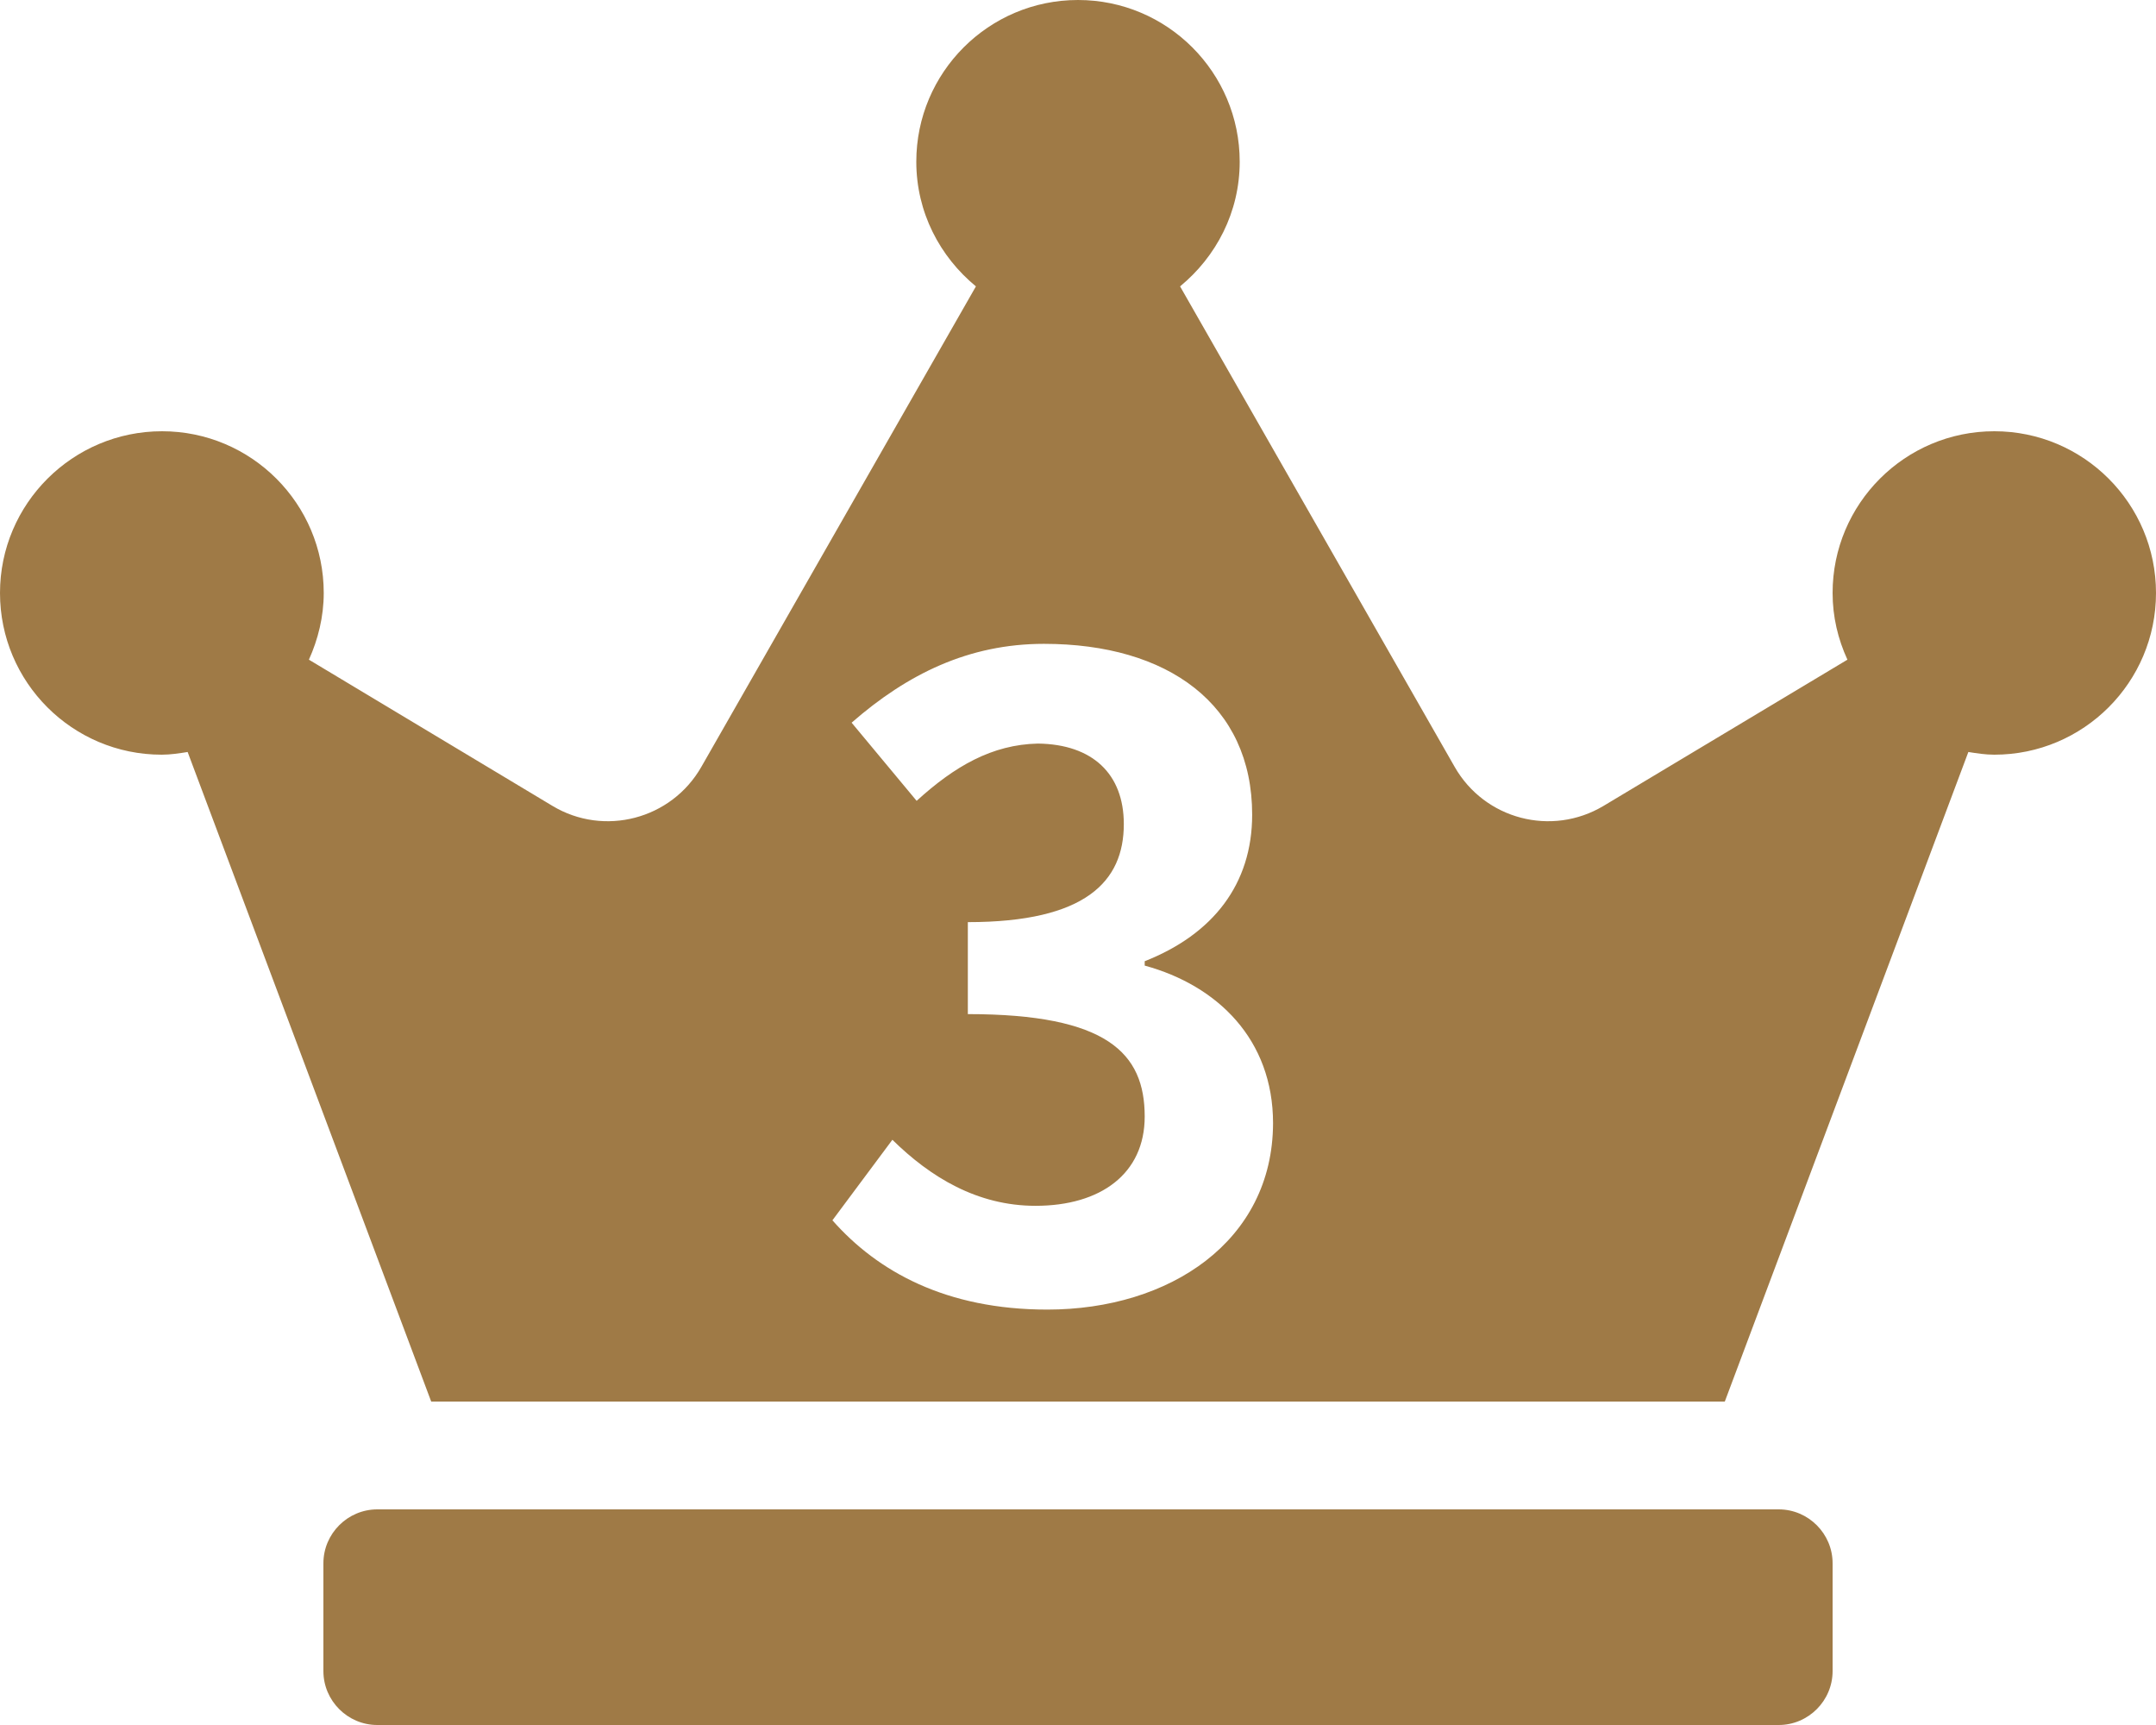
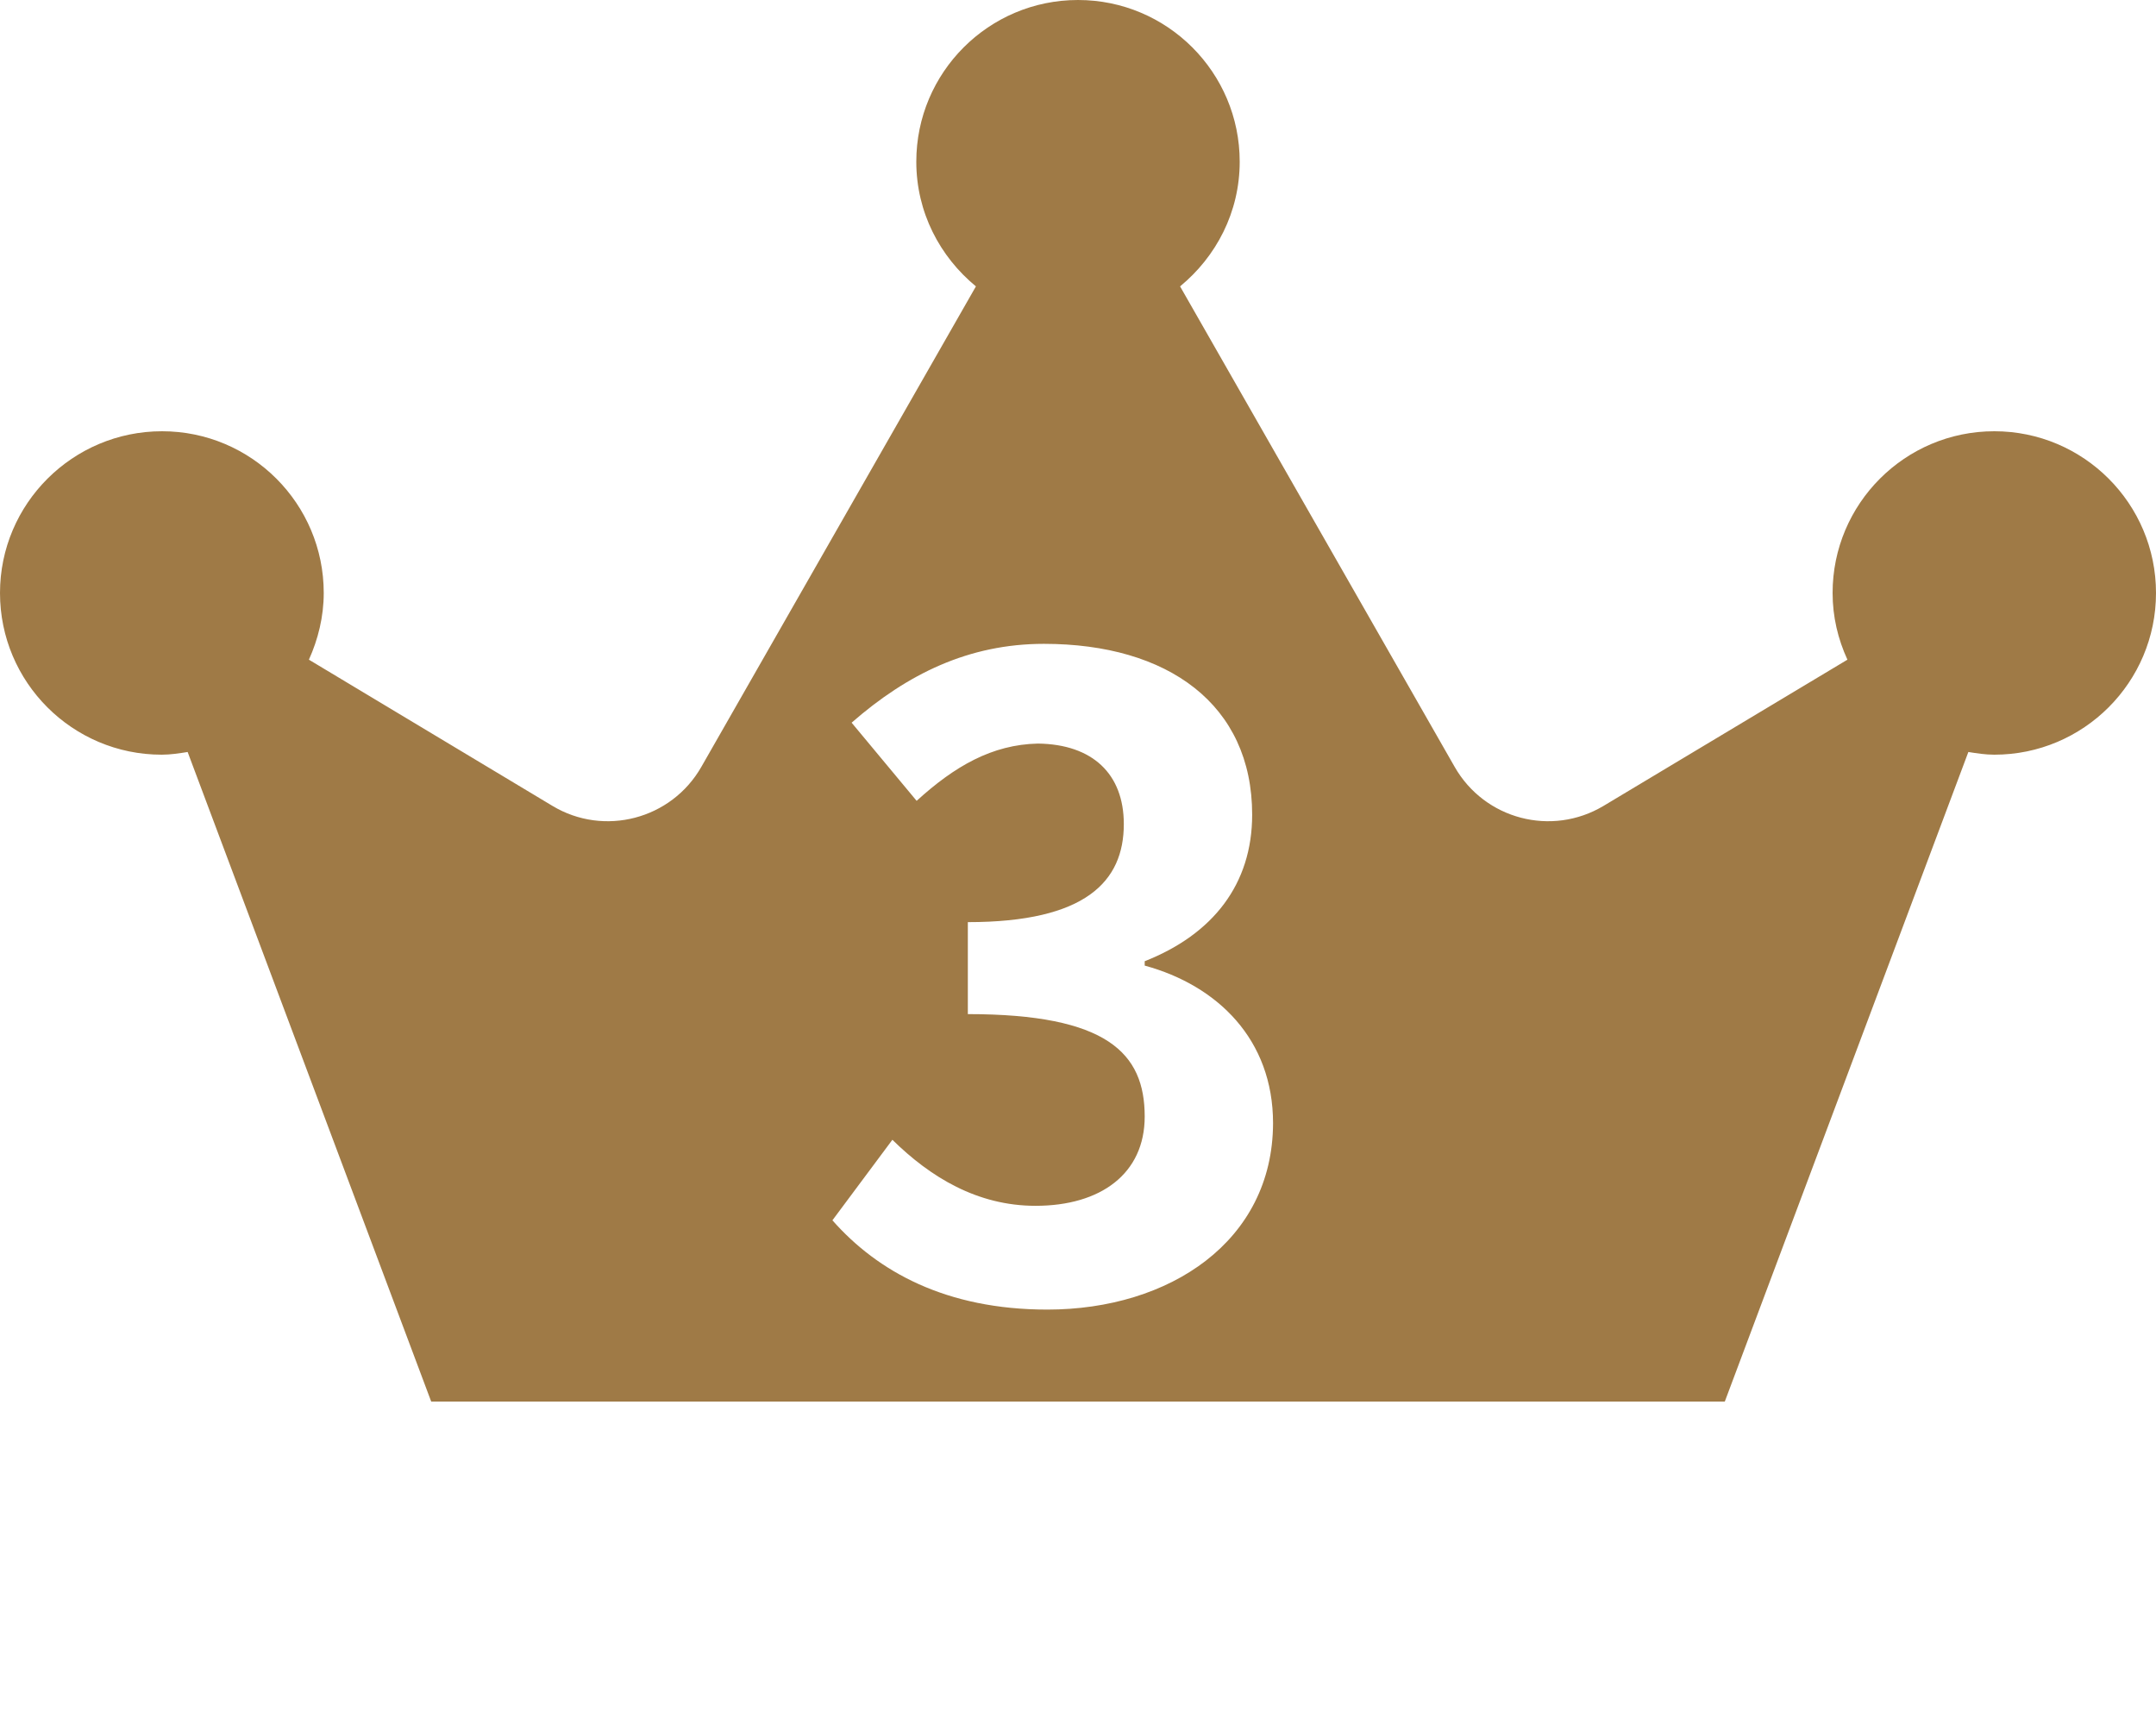
<svg xmlns="http://www.w3.org/2000/svg" version="1.1" id="レイヤー_1" focusable="false" x="0px" y="0px" viewBox="0 0 640 512" style="enable-background:new 0 0 640 512;" xml:space="preserve">
  <style type="text/css">
	.st0{fill:#9F7A46;}
</style>
  <g>
-     <path class="st0" d="M528,448H112c-8.8,0-16,7.2-16,16v32c0,8.8,7.2,16,16,16h416c8.8,0,16-7.2,16-16v-32   C544,455.2,536.8,448,528,448z" />
    <path class="st0" d="M592,128c-26.5,0-48,21.5-48,48c0,7.1,1.6,13.7,4.4,19.8L476,239.2c-15.4,9.2-35.3,4-44.2-11.6L350.3,85   C361,76.2,368,63,368,48c0-26.5-21.5-48-48-48s-48,21.5-48,48c0,15,7,28.2,17.7,37l-81.5,142.6c-8.9,15.6-28.9,20.8-44.2,11.6   l-72.3-43.4c2.7-6,4.4-12.7,4.4-19.8c0-26.5-21.5-48-48-48S0,149.5,0,176s21.5,48,48,48c2.6,0,5.2-0.4,7.7-0.8L128,416h384   l72.3-192.8c2.5,0.4,5.1,0.8,7.7,0.8c26.5,0,48-21.5,48-48S618.5,128,592,128z M310.9,388.7c-30.1,0-50.4-11.3-63.8-26.5l17.8-23.9   c11.3,11.1,25.2,19.6,42.5,19.6c19.3,0,32.4-9.5,32.4-26.5c0-18.8-11.1-30.4-52.5-30.4v-27.3c35,0,46.3-12.1,46.3-29.1   c0-14.9-9.3-23.7-25.5-23.9c-13.6,0.3-24.7,6.7-36,17l-19.3-23.2c16.5-14.4,34.7-23.4,57.1-23.4c36.8,0,61.8,18,61.8,50.7   c0,20.6-11.6,35.5-31.9,43.5v1.3c21.6,5.9,38.1,21.9,38.1,46.8C377.8,368.4,347.2,388.7,310.9,388.7z" />
  </g>
</svg>